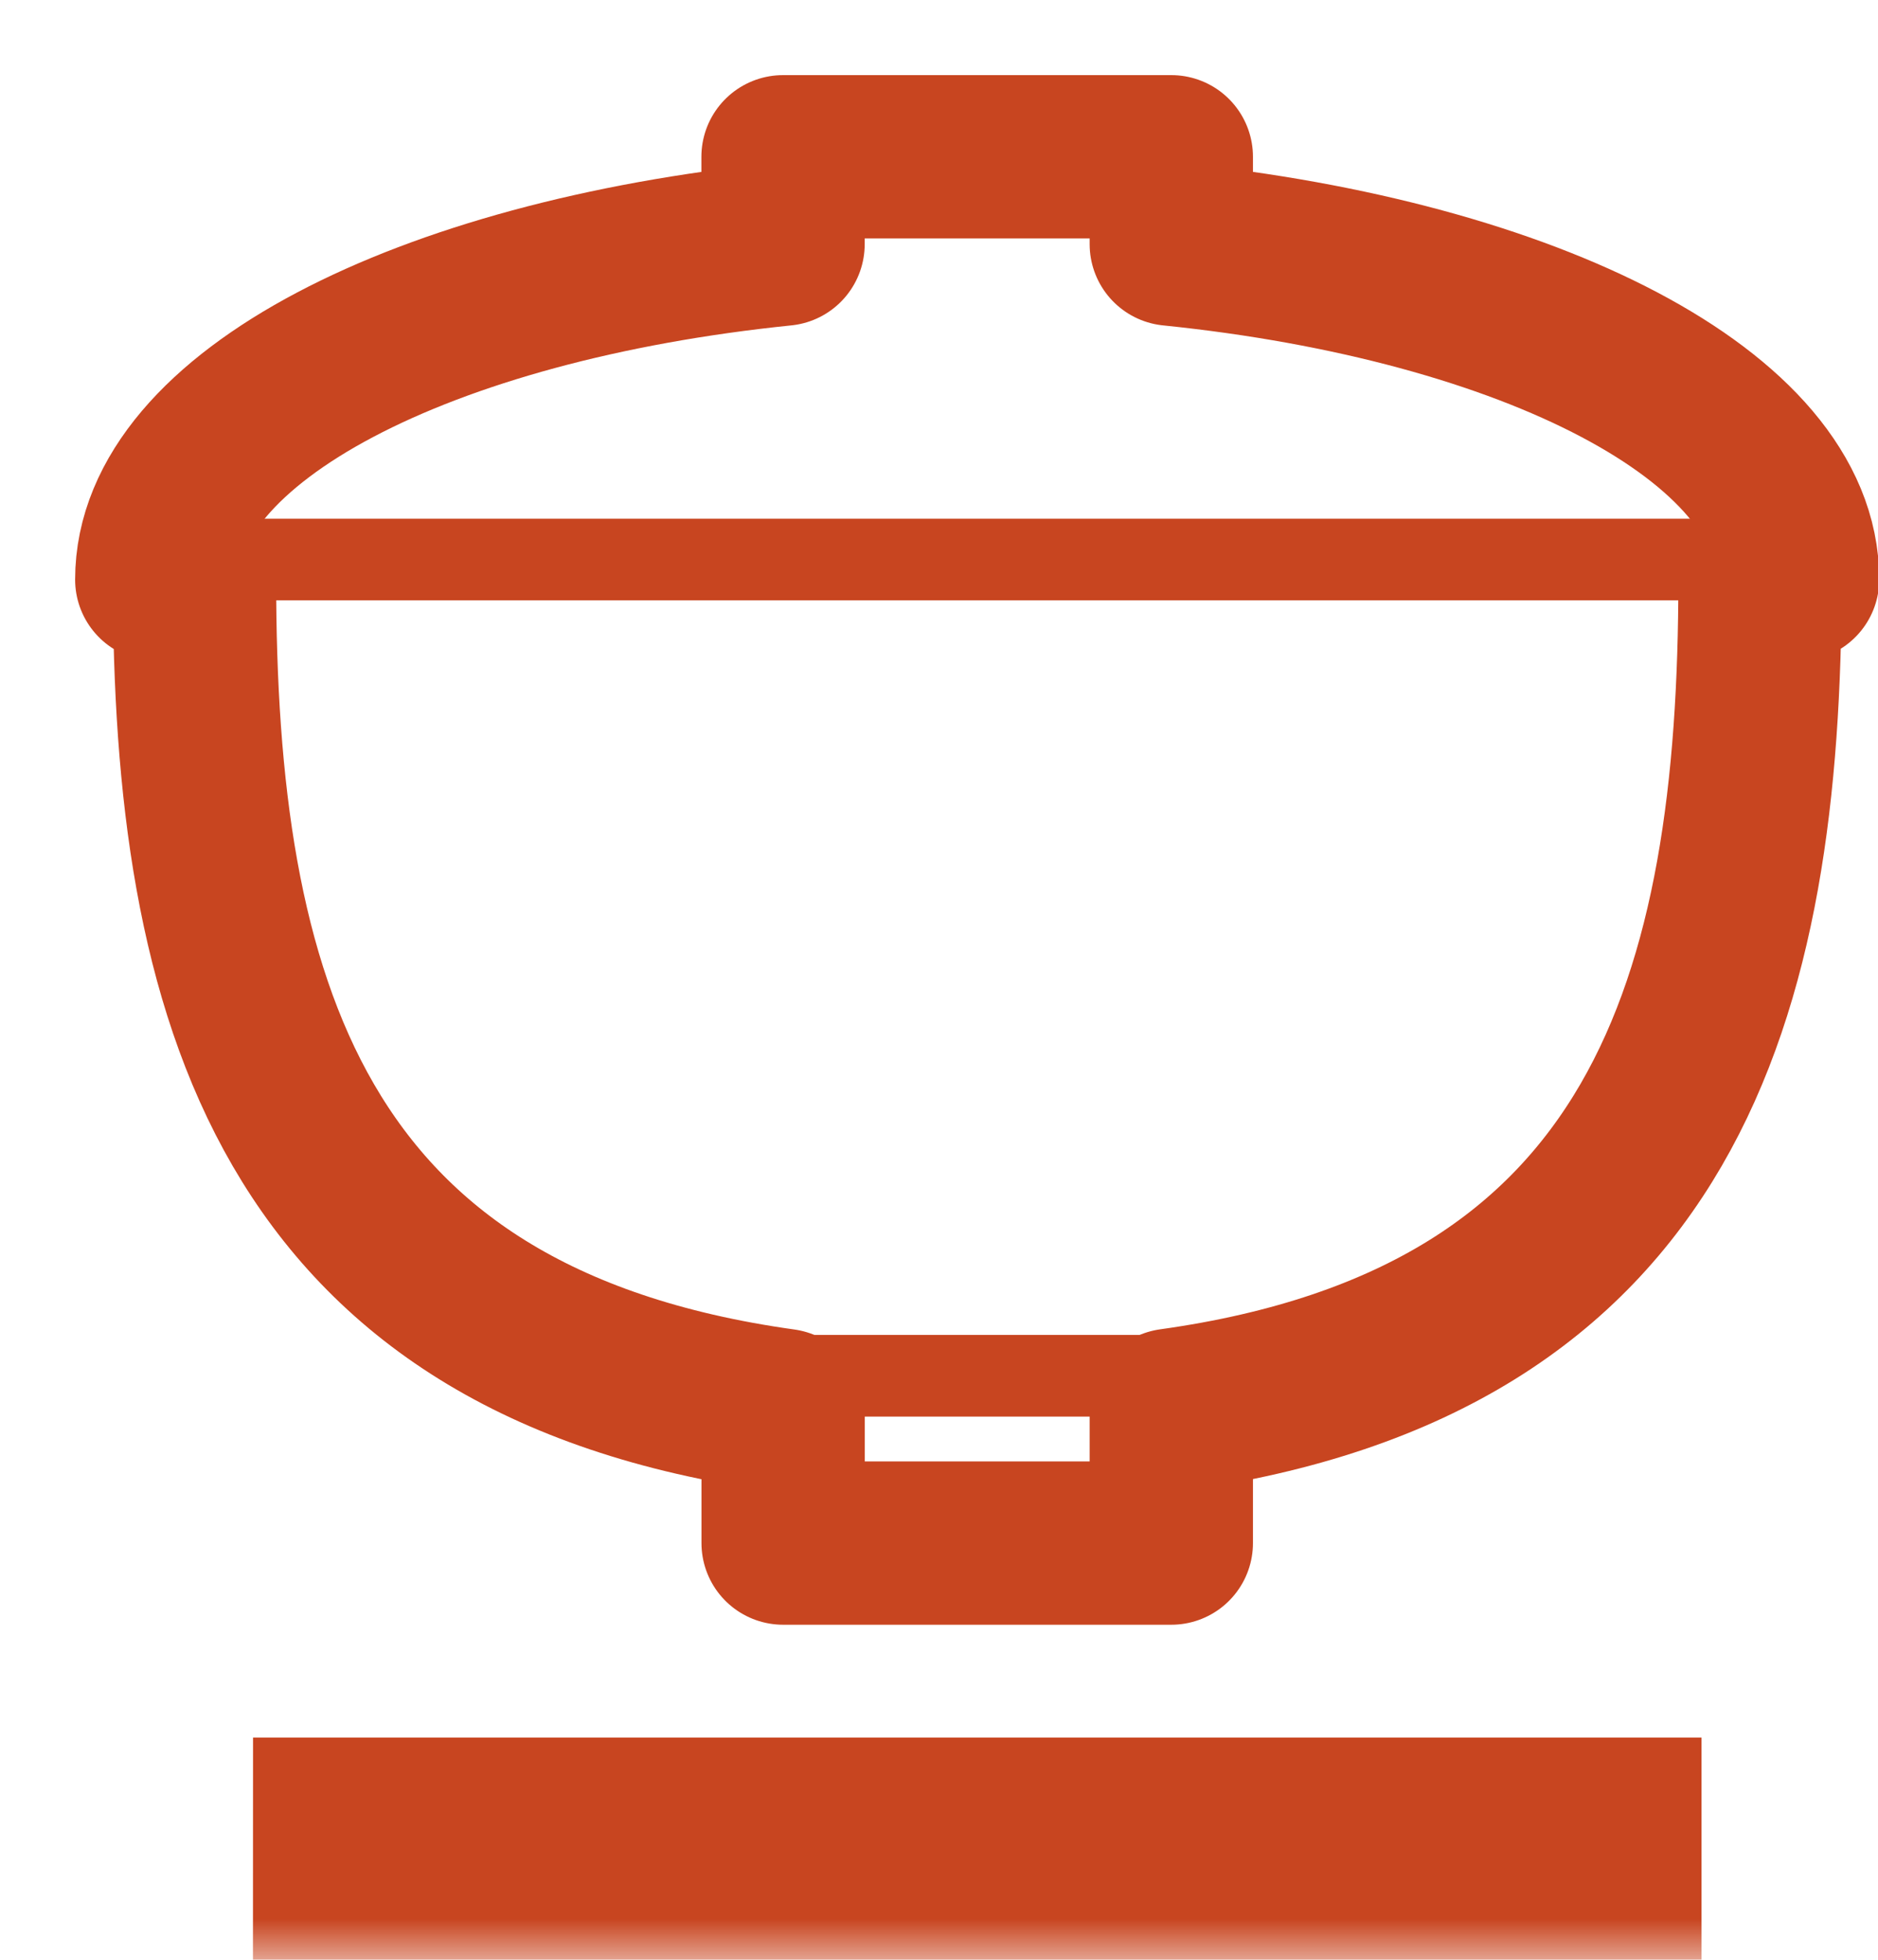
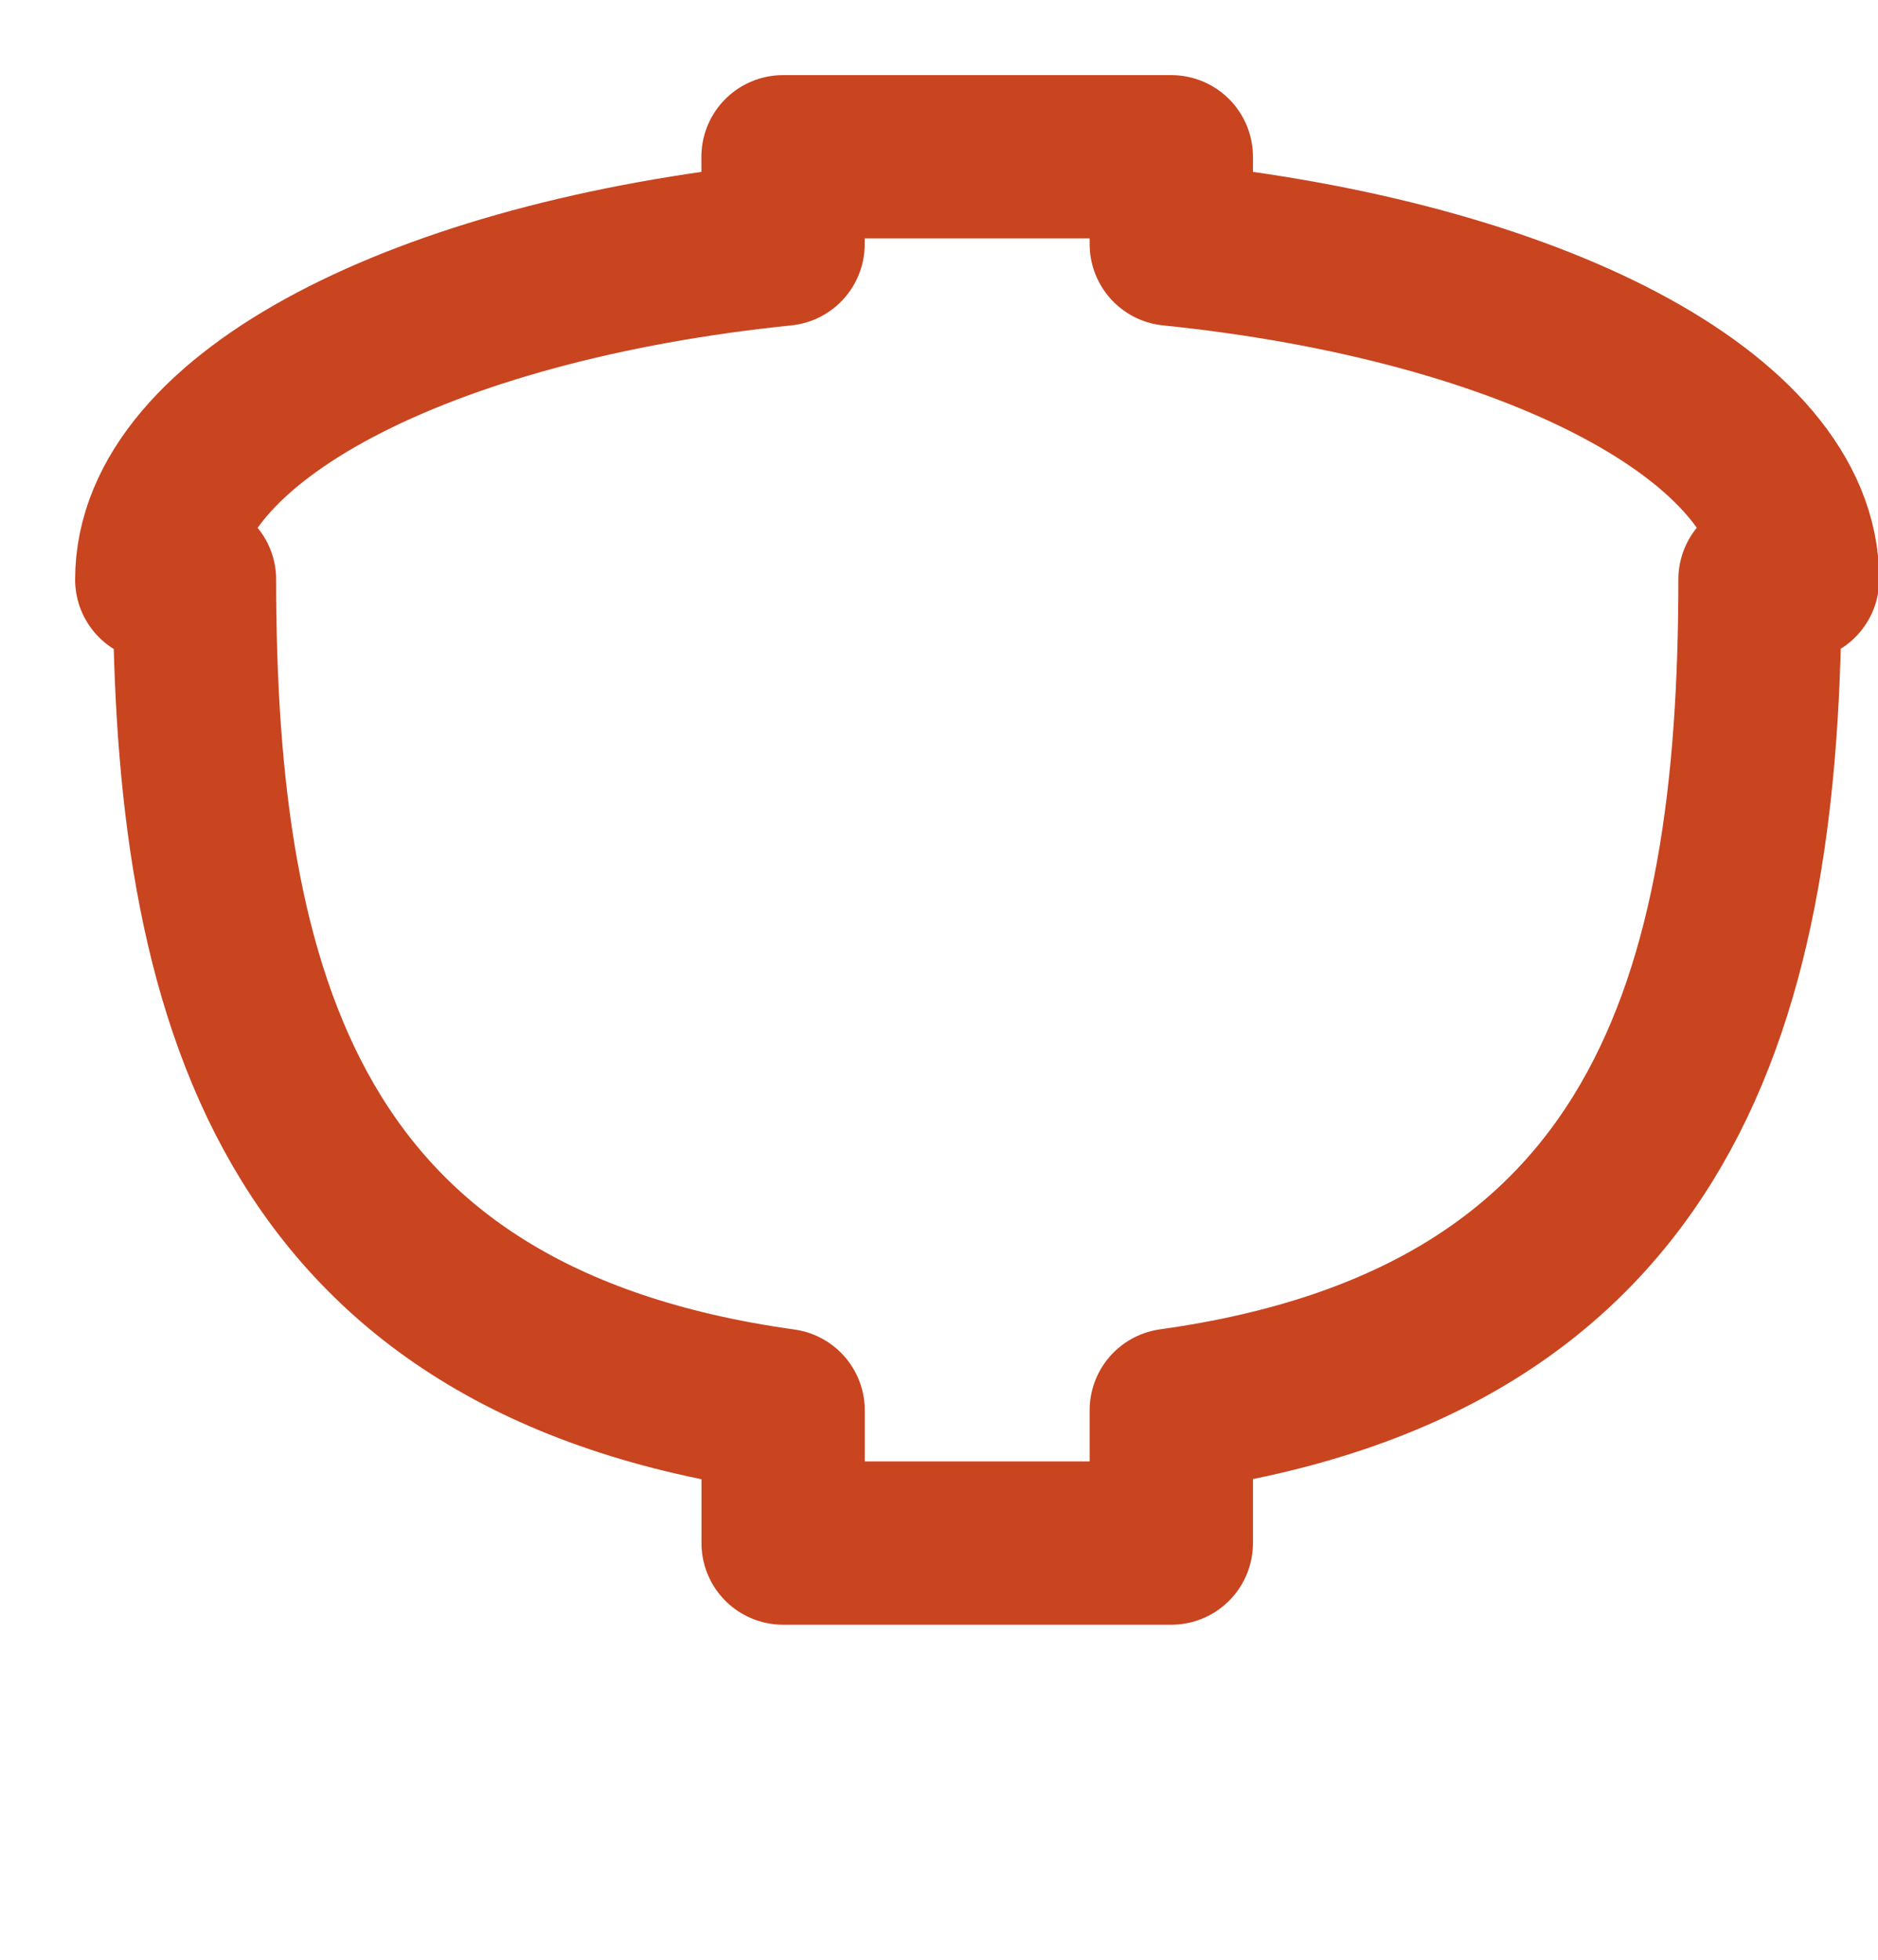
<svg xmlns="http://www.w3.org/2000/svg" xmlns:xlink="http://www.w3.org/1999/xlink" width="23" height="24" viewBox="0 0 23 24">
  <title>Group 44</title>
  <defs>
    <path id="a" d="M0 23h21.936V0H0z" />
  </defs>
  <g transform="translate(1 1)" fill="none" fill-rule="evenodd">
    <path d="M13.345 1.99V.92H8.59v1.07C4.19 2.44.92 4.108.92 6.098h.462c0 5.096 1.154 9.33 7.209 10.174v1.625h4.754V16.27c6.055-.844 7.21-5.078 7.21-10.174h.46c0-1.99-3.268-3.657-7.67-4.106z" stroke="#C84520" stroke-width="2" stroke-linejoin="round" />
-     <path d="M21.016 5.852H1.057h19.959zm-7.486 9.996H8.409h5.123z" stroke="#C84520" stroke-linejoin="round" />
    <mask id="b" fill="#fff">
      <use xlink:href="#a" />
    </mask>
-     <path fill="#C84520" mask="url(#b)" d="M2.098 23h17.74v-2.721H2.099z" />
  </g>
</svg>